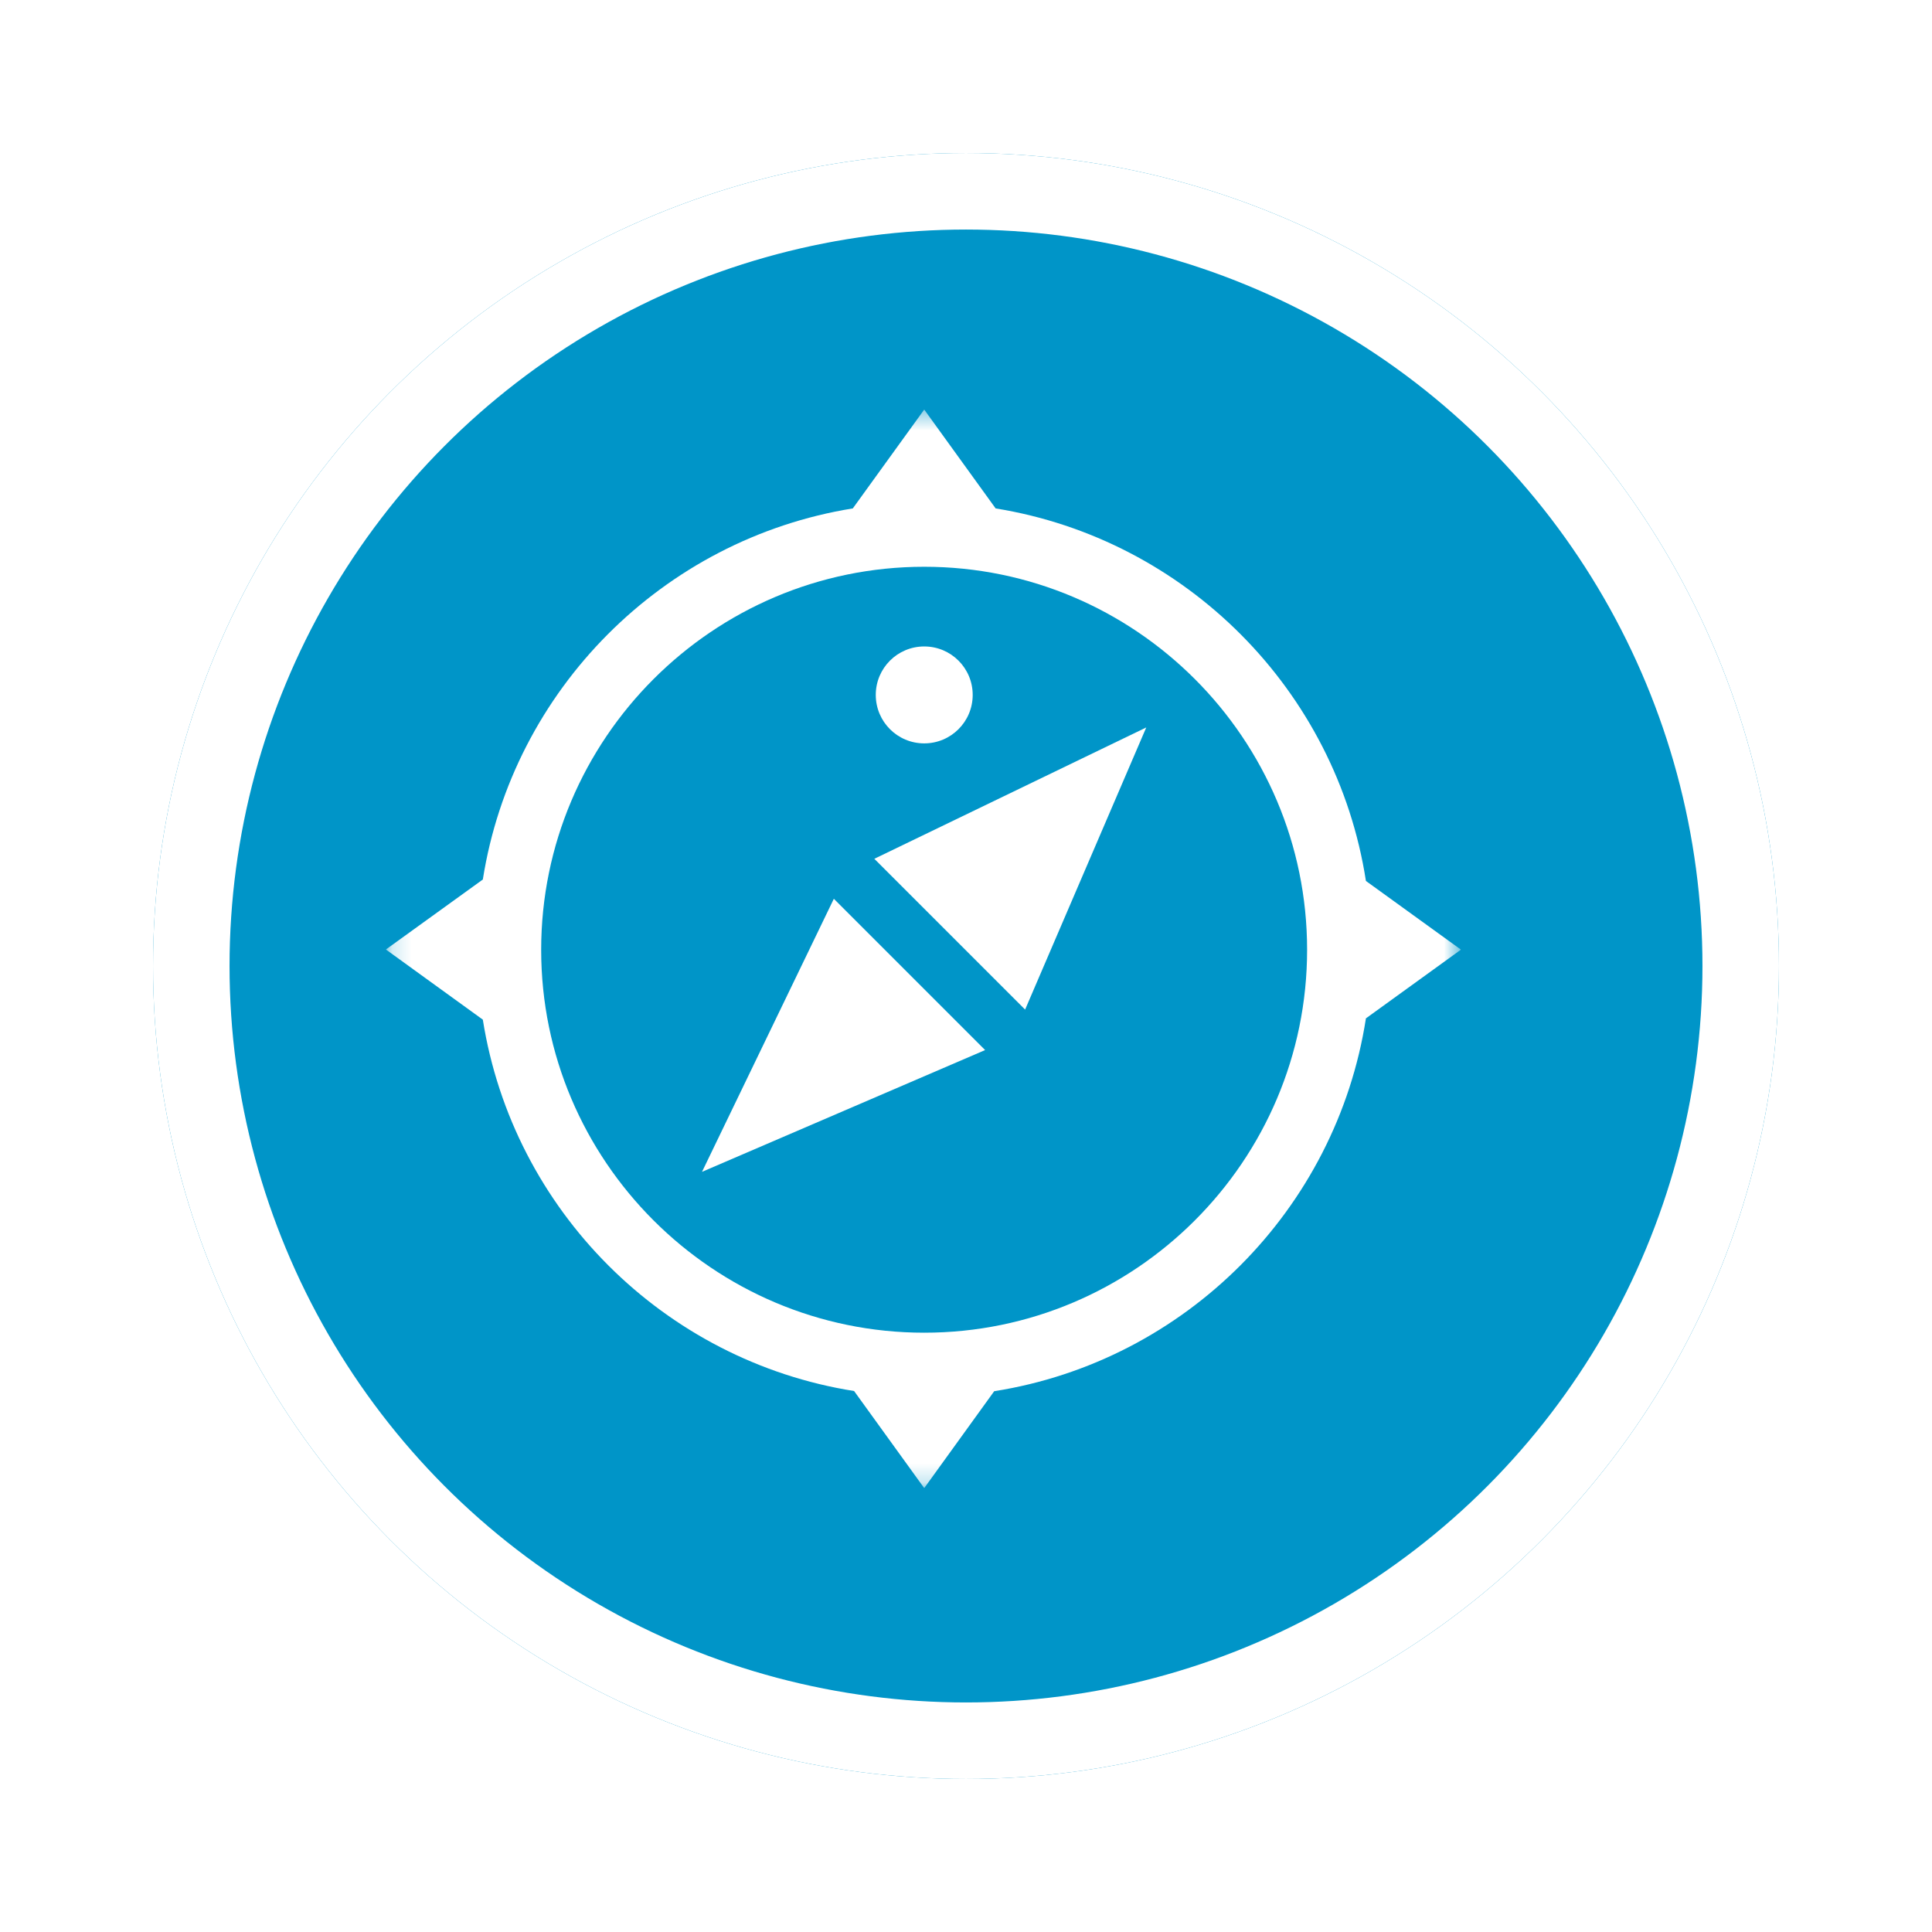
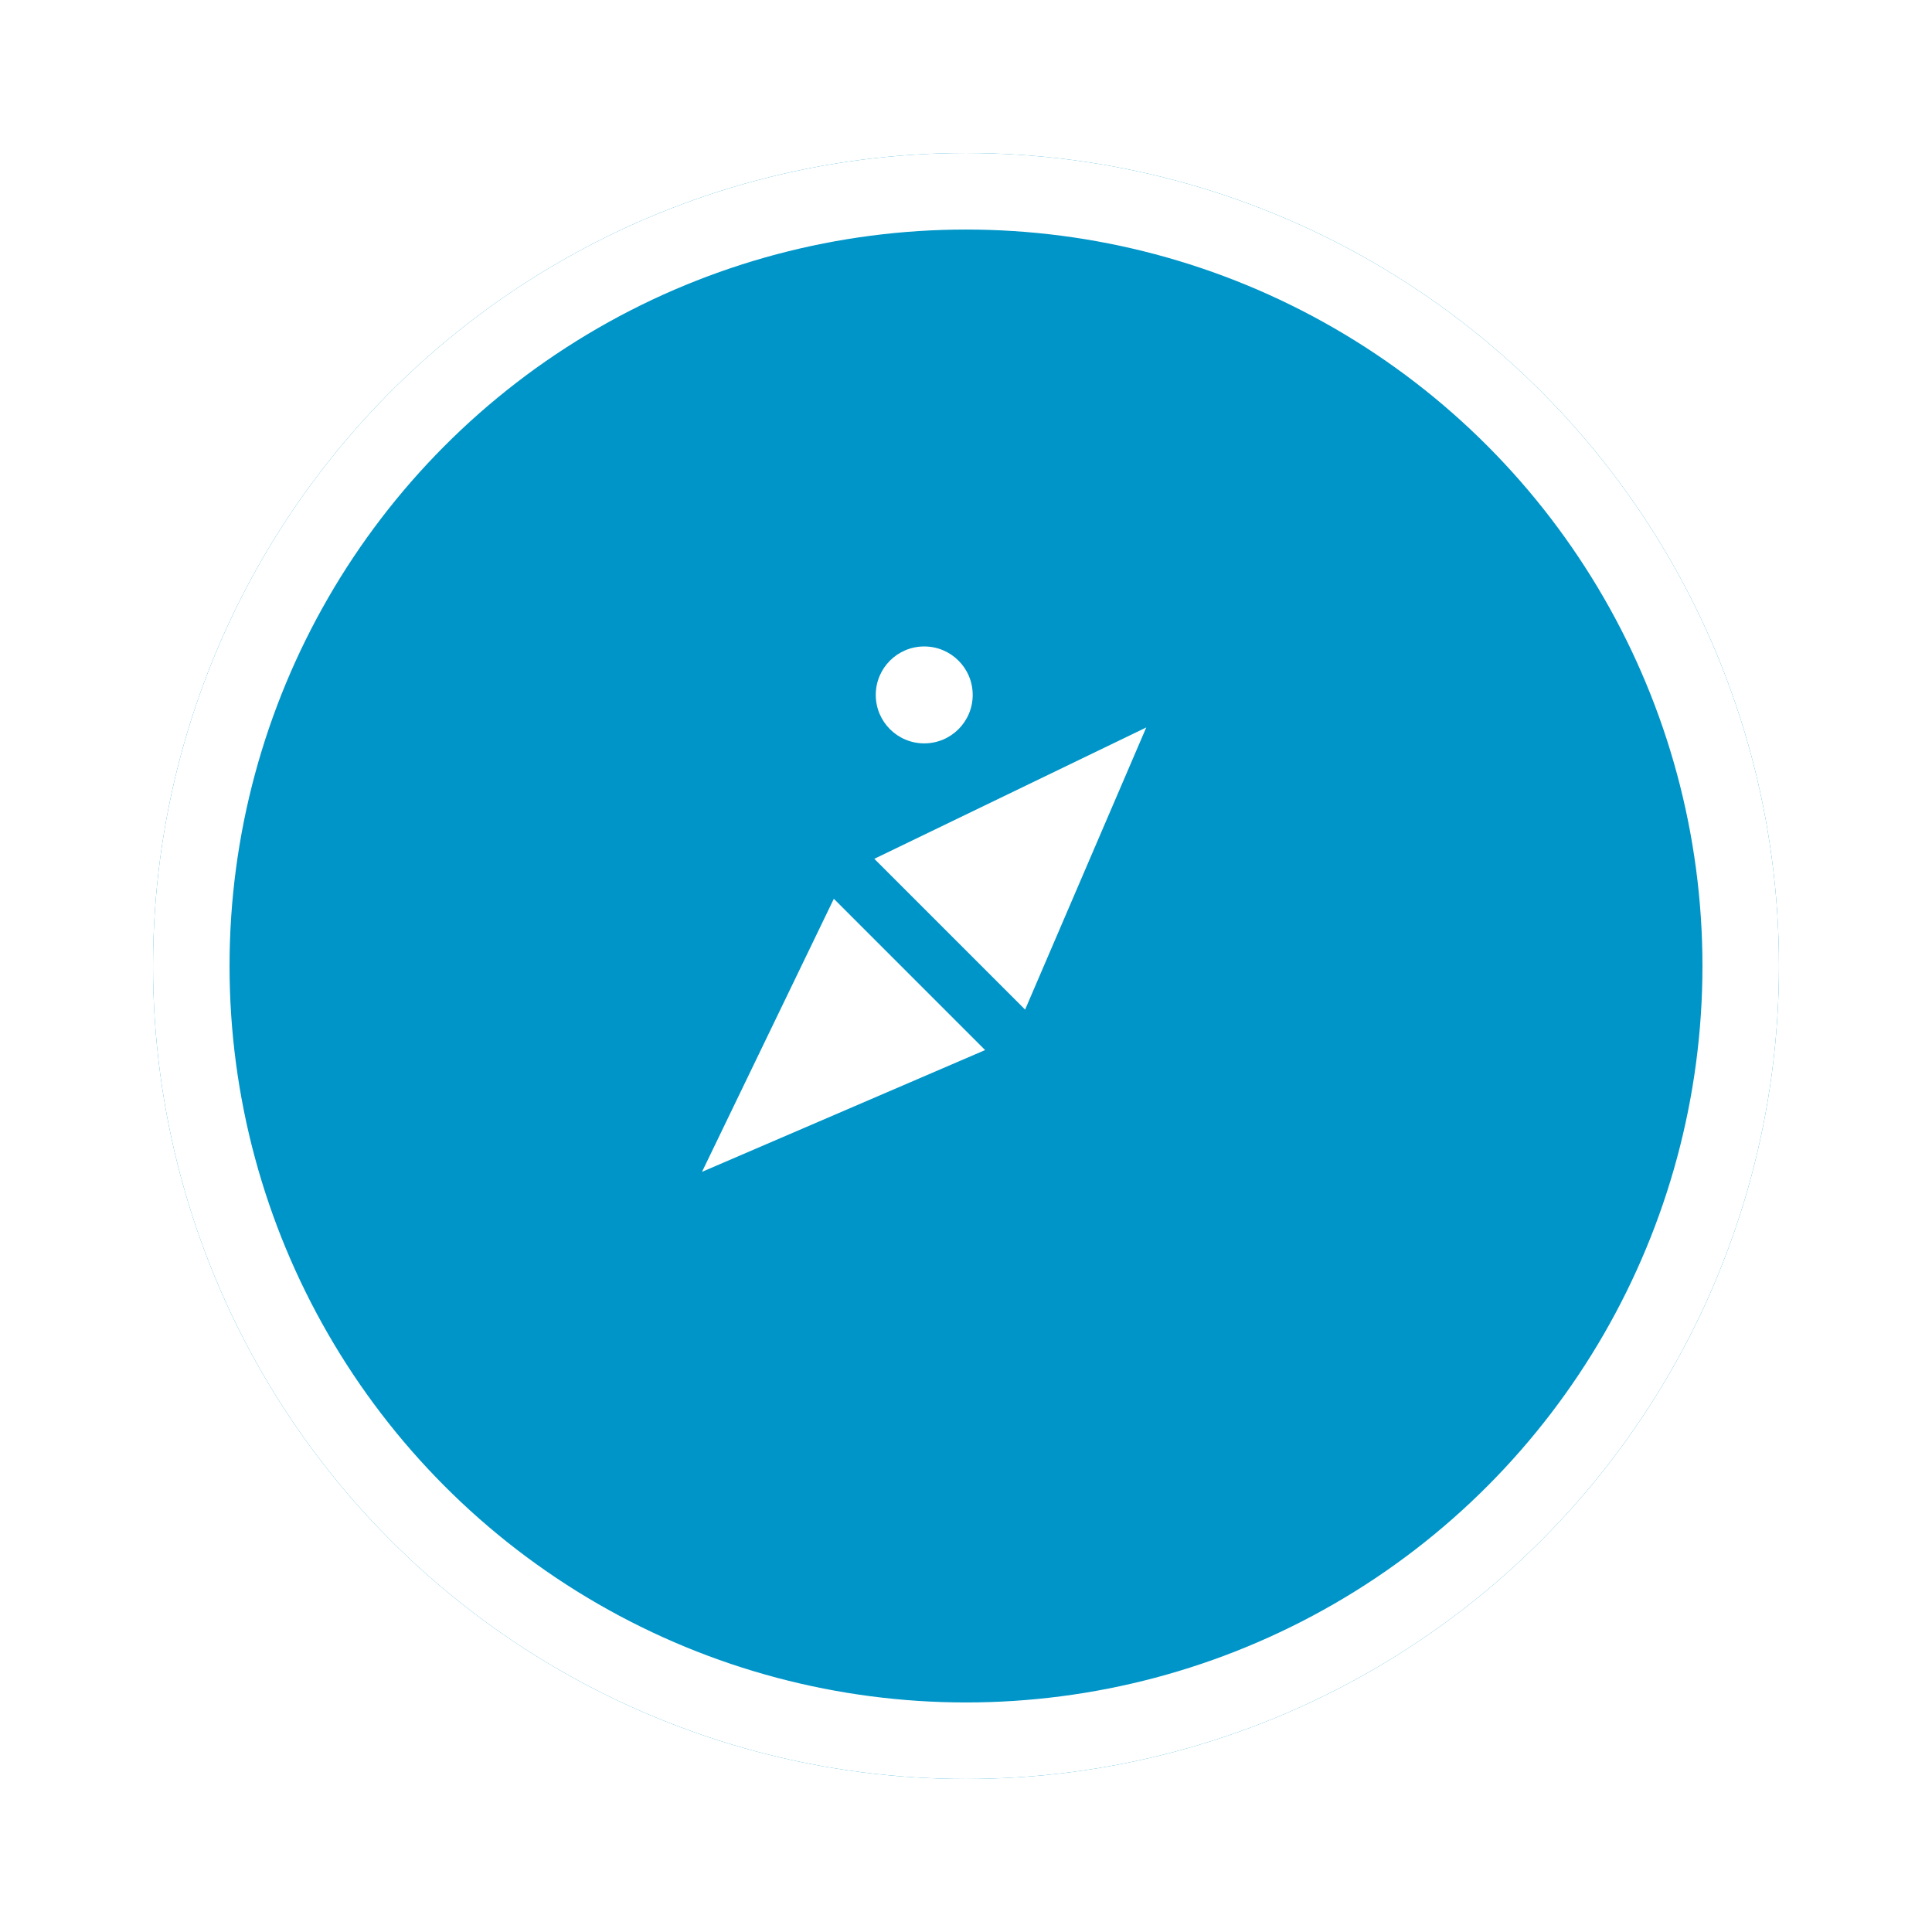
<svg xmlns="http://www.w3.org/2000/svg" width="101" height="101" viewBox="0 0 101 101" fill="none">
  <g filter="url(#filter0_d_569_26834)">
    <circle cx="48.5" cy="48.5" r="42.5" fill="#0095C8" />
    <circle cx="48.5" cy="48.5" r="40.5" stroke="white" stroke-width="4" />
  </g>
  <g clip-path="url(#clip0_569_26834)">
    <mask id="mask0_569_26834" style="mask-type:luminance" maskUnits="userSpaceOnUse" x="20" y="21" width="57" height="57">
      <path d="M76.374 21.412H20.166V77.795H76.374V21.412Z" fill="white" />
    </mask>
    <g mask="url(#mask0_569_26834)">
-       <path d="M48.316 29.629C59.357 29.629 68.332 38.612 68.332 49.654C68.332 60.695 59.349 69.67 48.316 69.67C37.282 69.67 28.291 60.687 28.291 49.654C28.291 38.62 37.274 29.629 48.316 29.629ZM44.657 72.729L48.316 77.795L51.974 72.729C61.957 71.154 69.857 63.237 71.407 53.237L76.374 49.645L71.407 46.054C69.865 36.087 61.999 28.187 52.049 26.579L48.316 21.412L44.582 26.579C34.657 28.179 26.807 36.054 25.241 45.979L20.174 49.637L25.241 53.304C26.816 63.262 34.699 71.145 44.657 72.72" fill="white" />
      <path d="M48.316 38.862C49.717 38.862 50.85 37.728 50.85 36.328C50.85 34.928 49.717 33.795 48.316 33.795C46.916 33.795 45.783 34.928 45.783 36.328C45.783 37.728 46.916 38.862 48.316 38.862Z" fill="white" />
    </g>
    <path d="M59.924 38.029L45.707 44.896L53.59 52.779L59.924 38.029Z" fill="white" />
    <path d="M43.591 46.986L36.699 61.261L51.499 54.895L43.591 46.986Z" fill="white" />
  </g>
  <defs>
    <filter id="filter0_d_569_26834" x="0" y="0" width="101" height="101" filterUnits="userSpaceOnUse" color-interpolation-filters="sRGB">
      <feFlood flood-opacity="0" result="BackgroundImageFix" />
      <feColorMatrix in="SourceAlpha" type="matrix" values="0 0 0 0 0 0 0 0 0 0 0 0 0 0 0 0 0 0 127 0" result="hardAlpha" />
      <feOffset dx="2" dy="2" />
      <feGaussianBlur stdDeviation="4" />
      <feComposite in2="hardAlpha" operator="out" />
      <feColorMatrix type="matrix" values="0 0 0 0 0 0 0 0 0 0 0 0 0 0 0 0 0 0 0.25 0" />
      <feBlend mode="normal" in2="BackgroundImageFix" result="effect1_dropShadow_569_26834" />
      <feBlend mode="normal" in="SourceGraphic" in2="effect1_dropShadow_569_26834" result="shape" />
    </filter>
    <clipPath id="clip0_569_26834">
      <rect width="56.208" height="56.383" fill="white" transform="translate(20.166 21.412)" />
    </clipPath>
  </defs>
</svg>